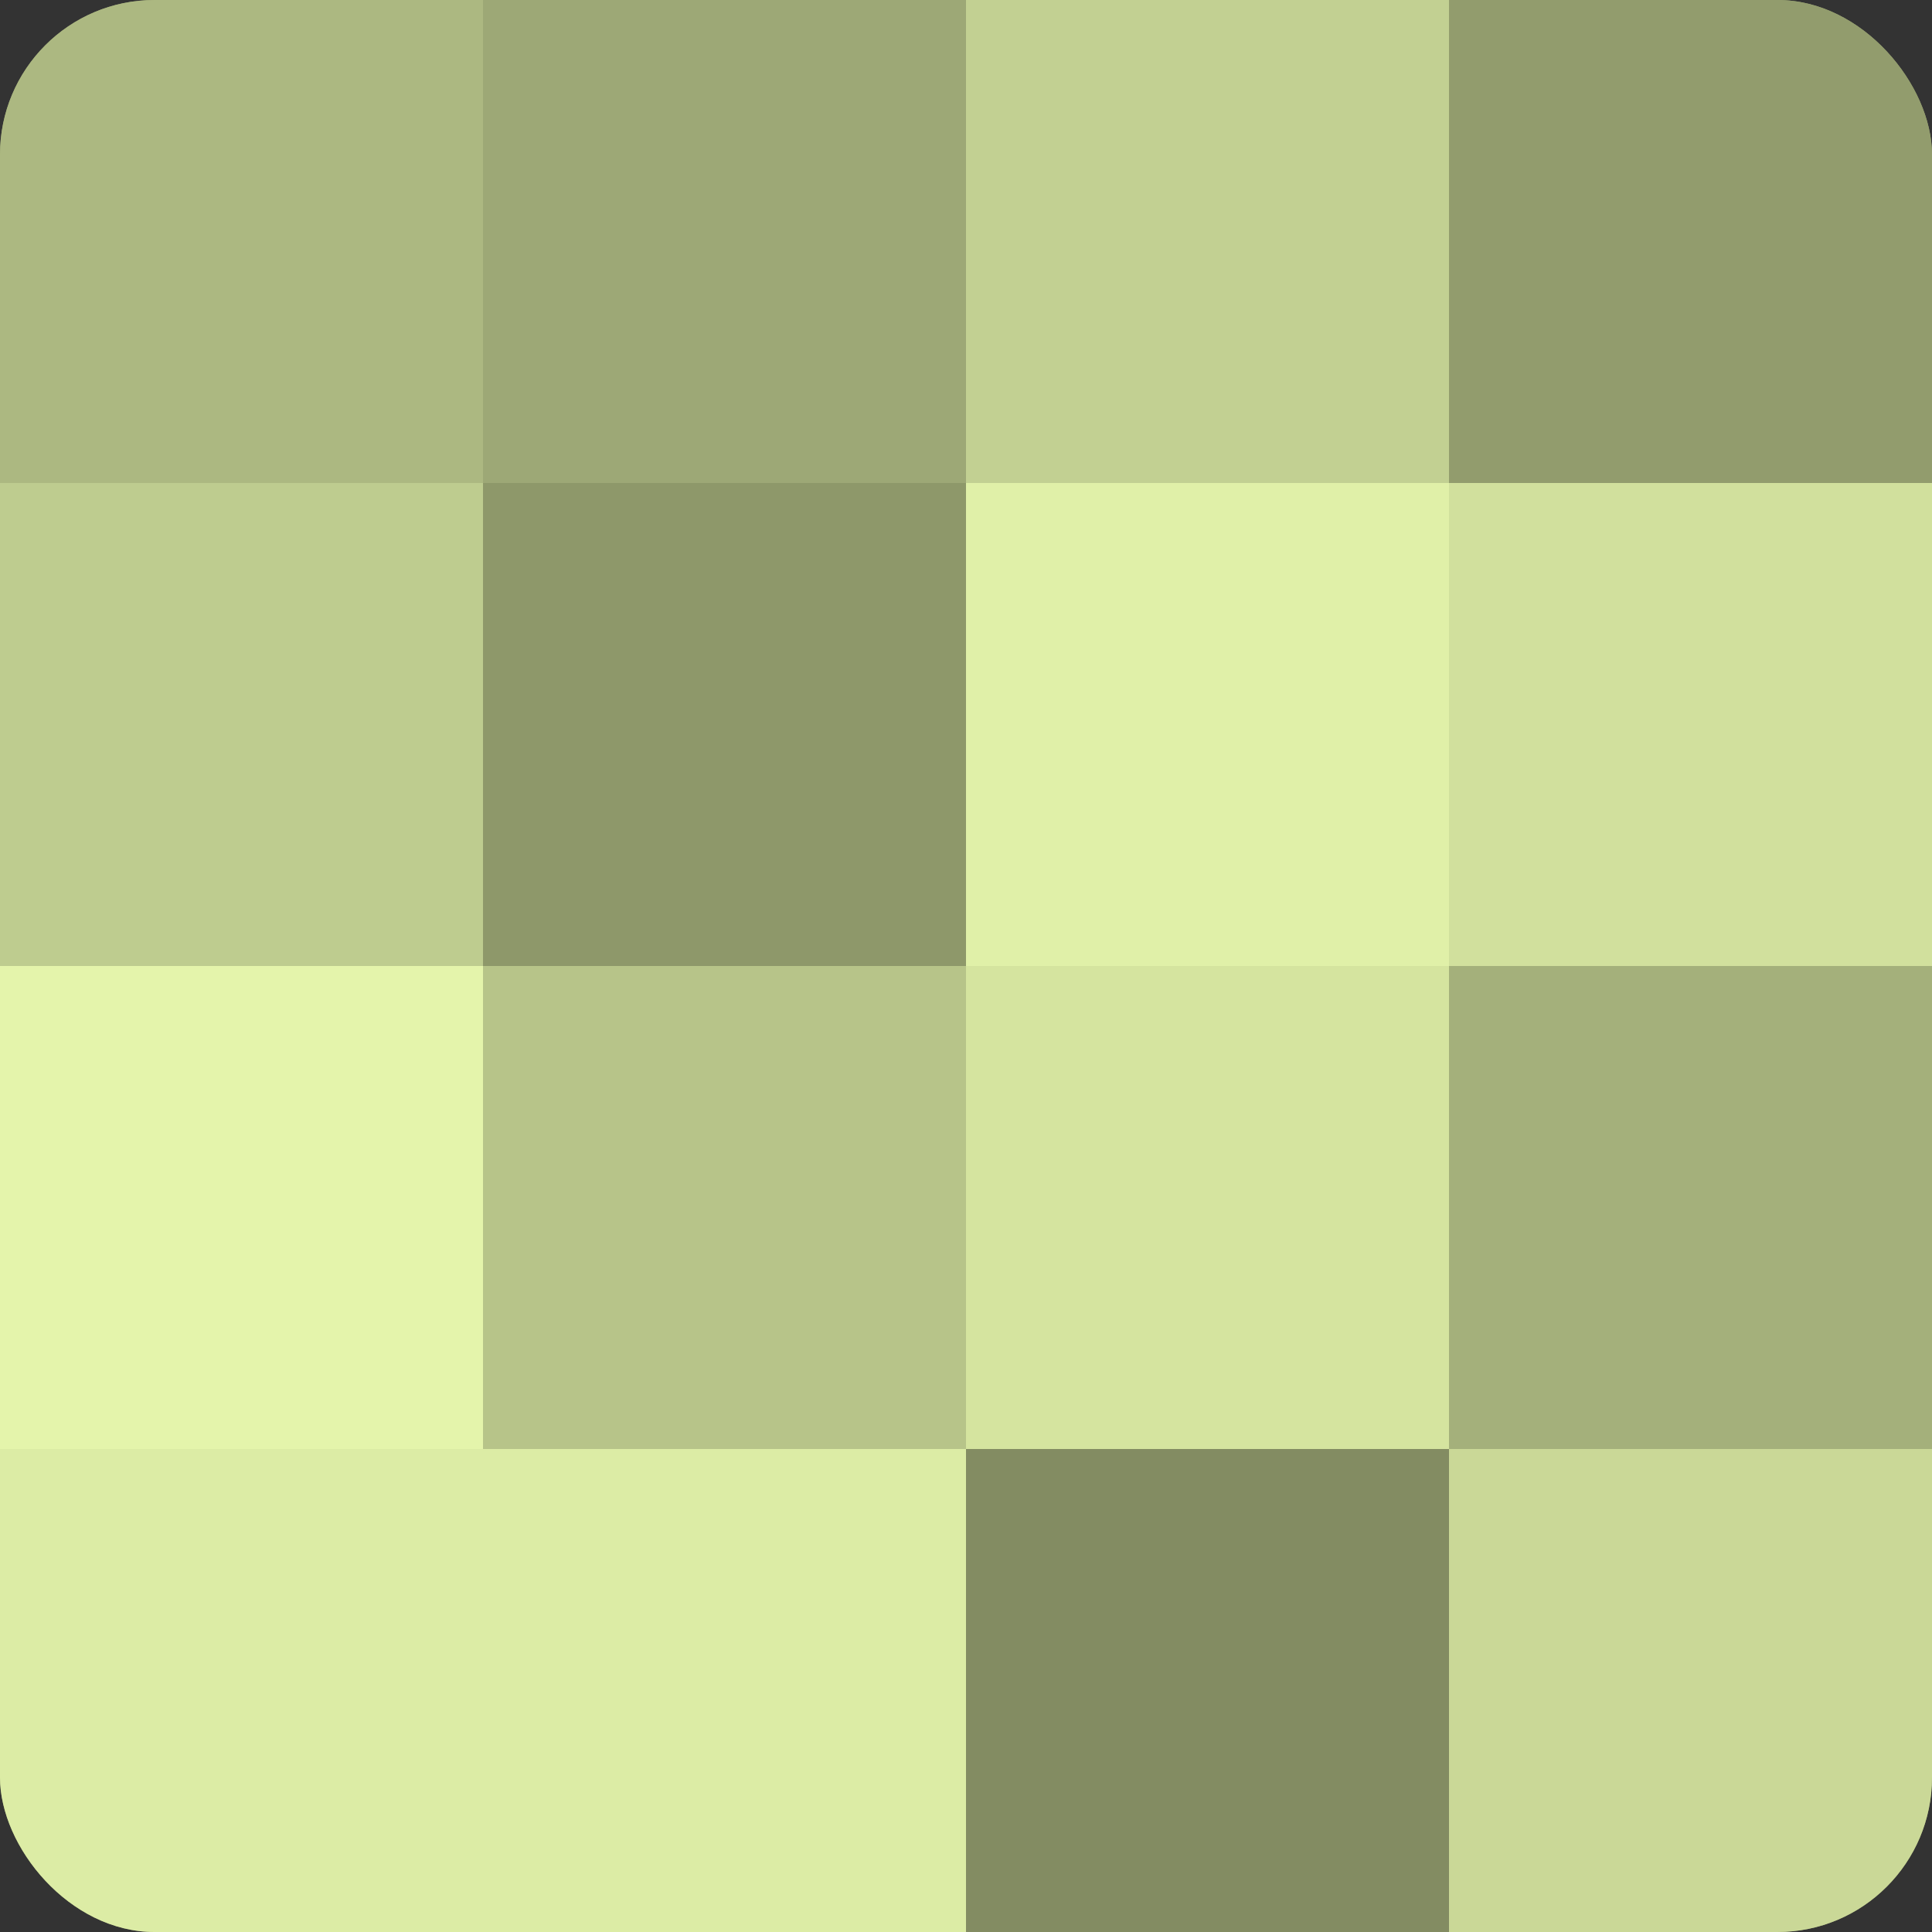
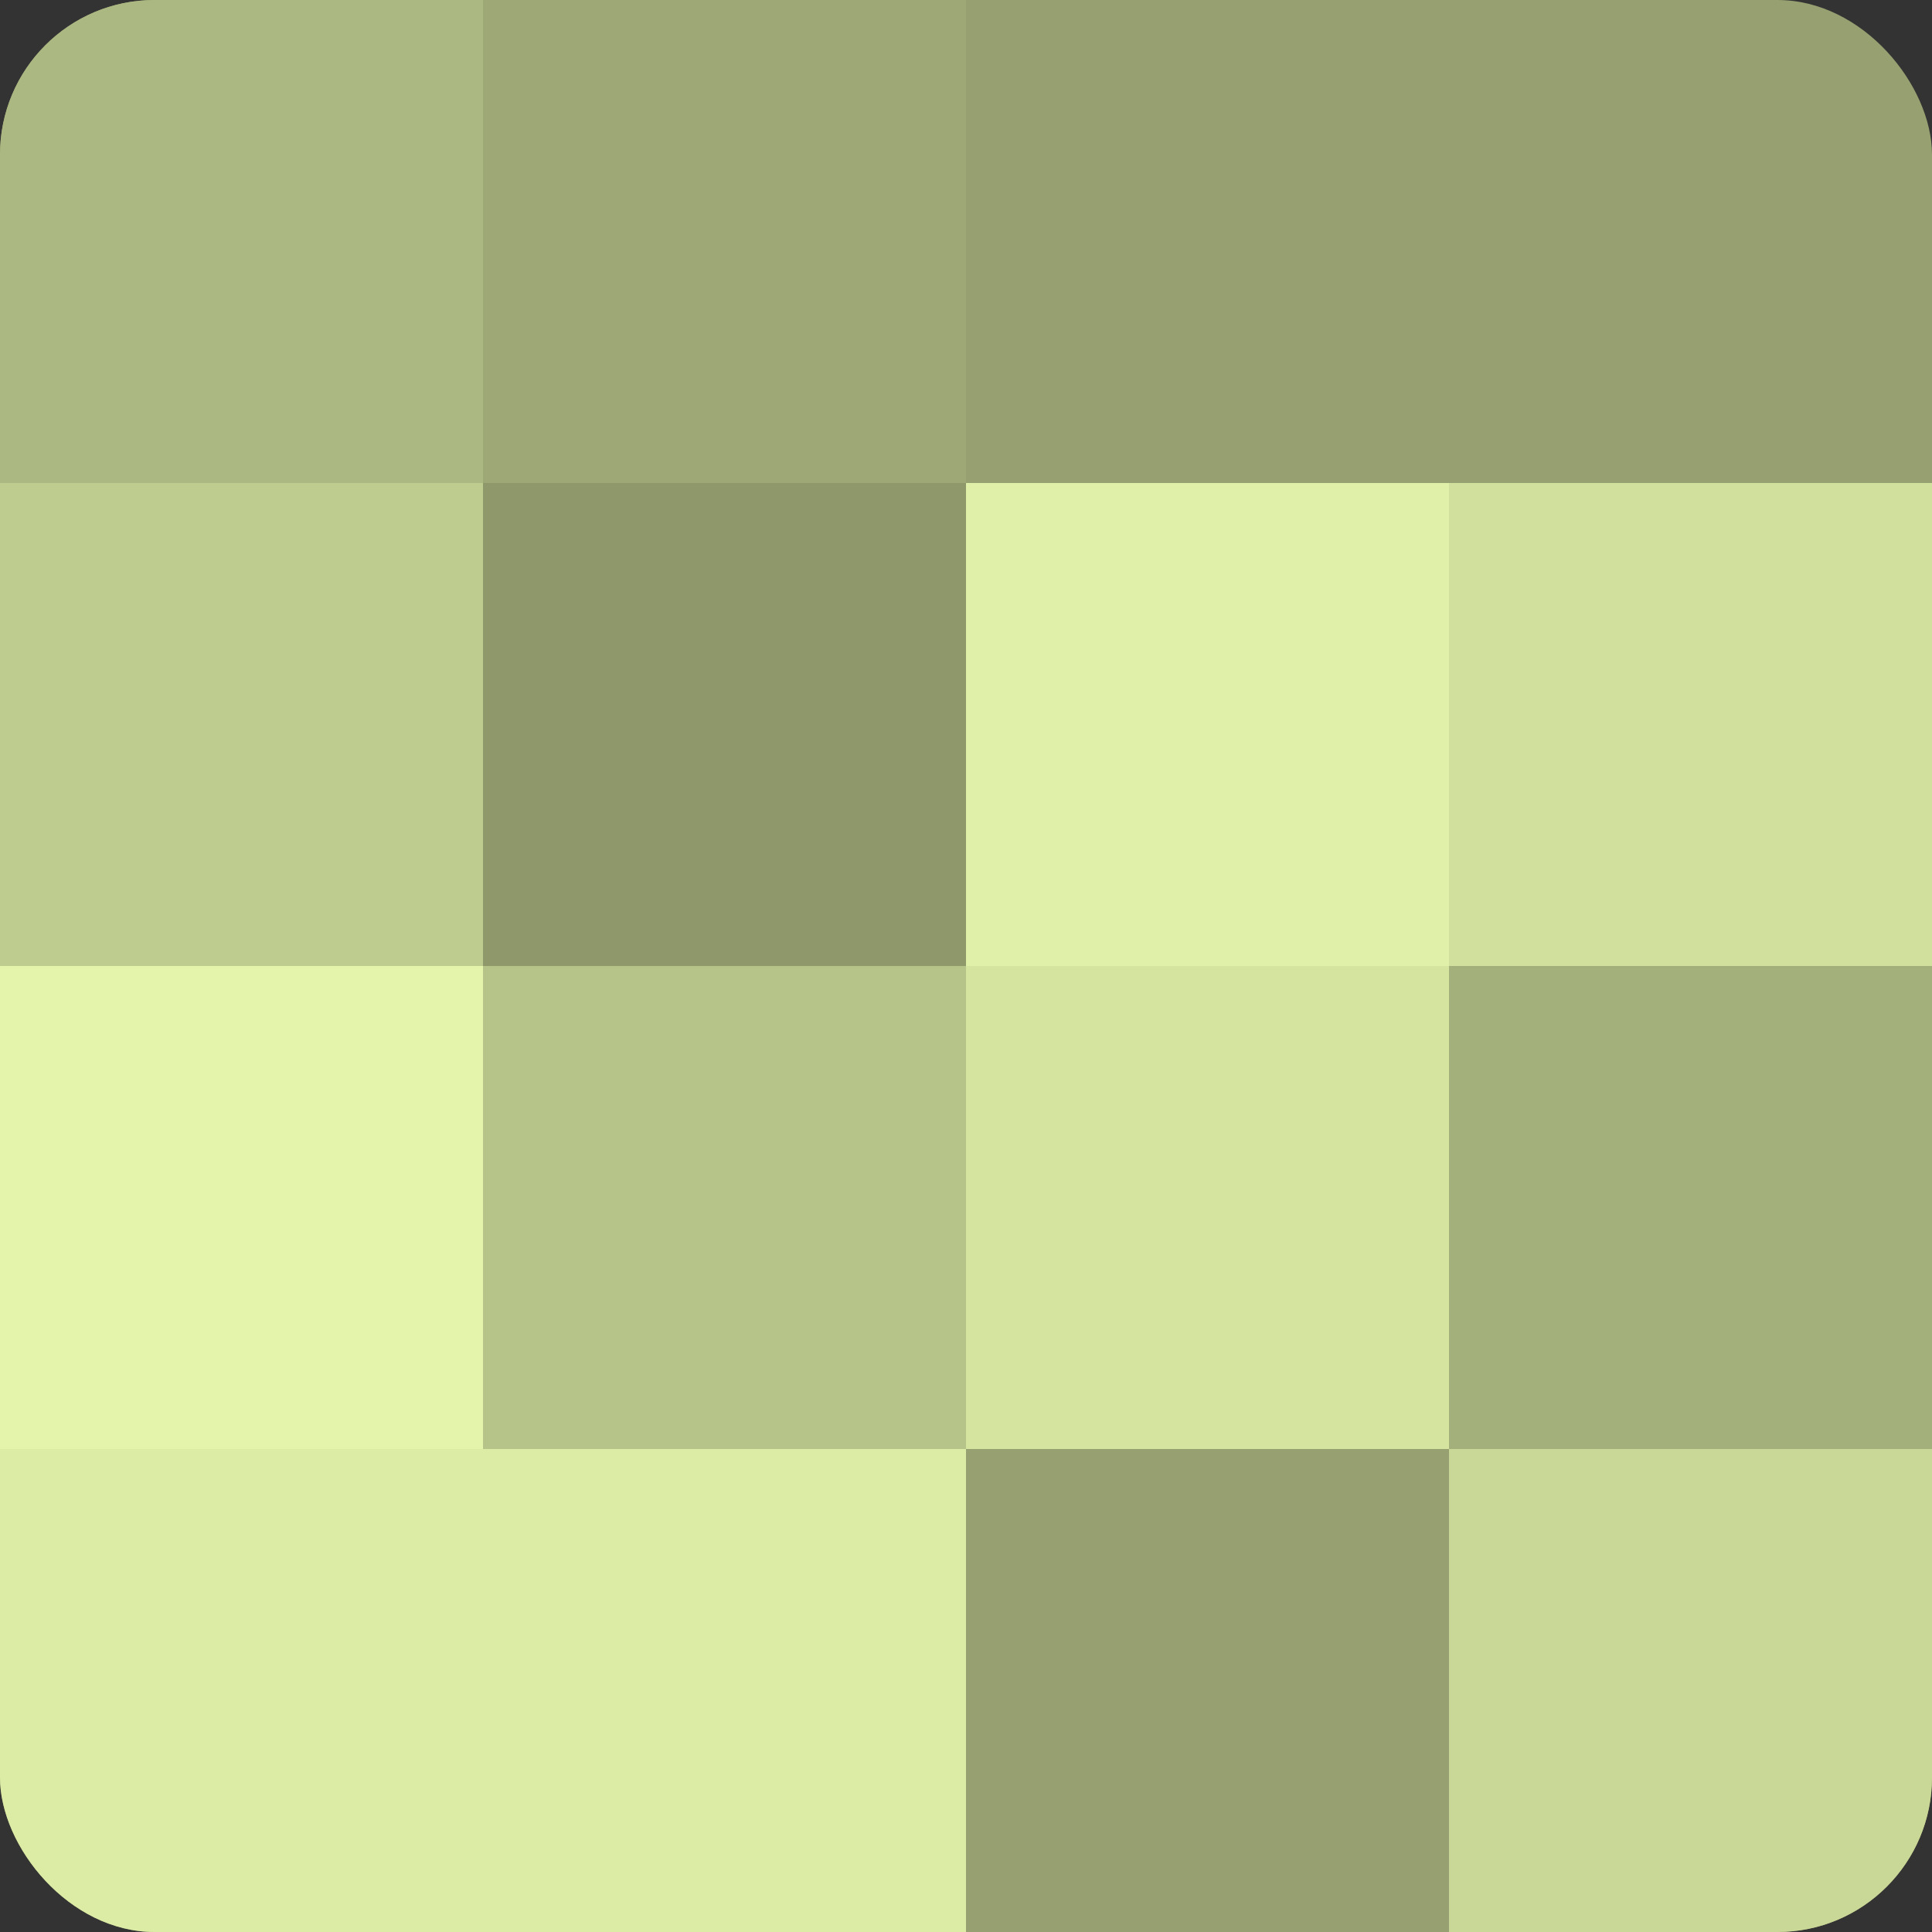
<svg xmlns="http://www.w3.org/2000/svg" width="60" height="60" viewBox="0 0 100 100" preserveAspectRatio="xMidYMid meet">
  <rect x="0" y="0" width="100" height="100" fill="#333333" stroke="none" />
  <defs>
    <clipPath id="c" width="100" height="100">
      <rect width="100" height="100" rx="8" ry="8" />
    </clipPath>
  </defs>
  <g clip-path="url(#c)">
    <rect width="100" height="100" fill="#96a070" />
    <rect width="25" height="25" fill="#acb881" />
    <rect y="25" width="25" height="25" fill="#becc8f" />
    <rect y="50" width="25" height="25" fill="#e4f4ab" />
    <rect y="75" width="25" height="25" fill="#dceca5" />
    <rect x="25" width="25" height="25" fill="#9da876" />
    <rect x="25" y="25" width="25" height="25" fill="#8e986a" />
    <rect x="25" y="50" width="25" height="25" fill="#b7c489" />
    <rect x="25" y="75" width="25" height="25" fill="#dceca5" />
-     <rect x="50" width="25" height="25" fill="#c2d092" />
    <rect x="50" y="25" width="25" height="25" fill="#e0f0a8" />
    <rect x="50" y="50" width="25" height="25" fill="#d5e49f" />
-     <rect x="50" y="75" width="25" height="25" fill="#838c62" />
-     <rect x="75" width="25" height="25" fill="#929c6d" />
    <rect x="75" y="25" width="25" height="25" fill="#d1e09d" />
    <rect x="75" y="50" width="25" height="25" fill="#a4b07b" />
    <rect x="75" y="75" width="25" height="25" fill="#cad897" />
  </g>
</svg>